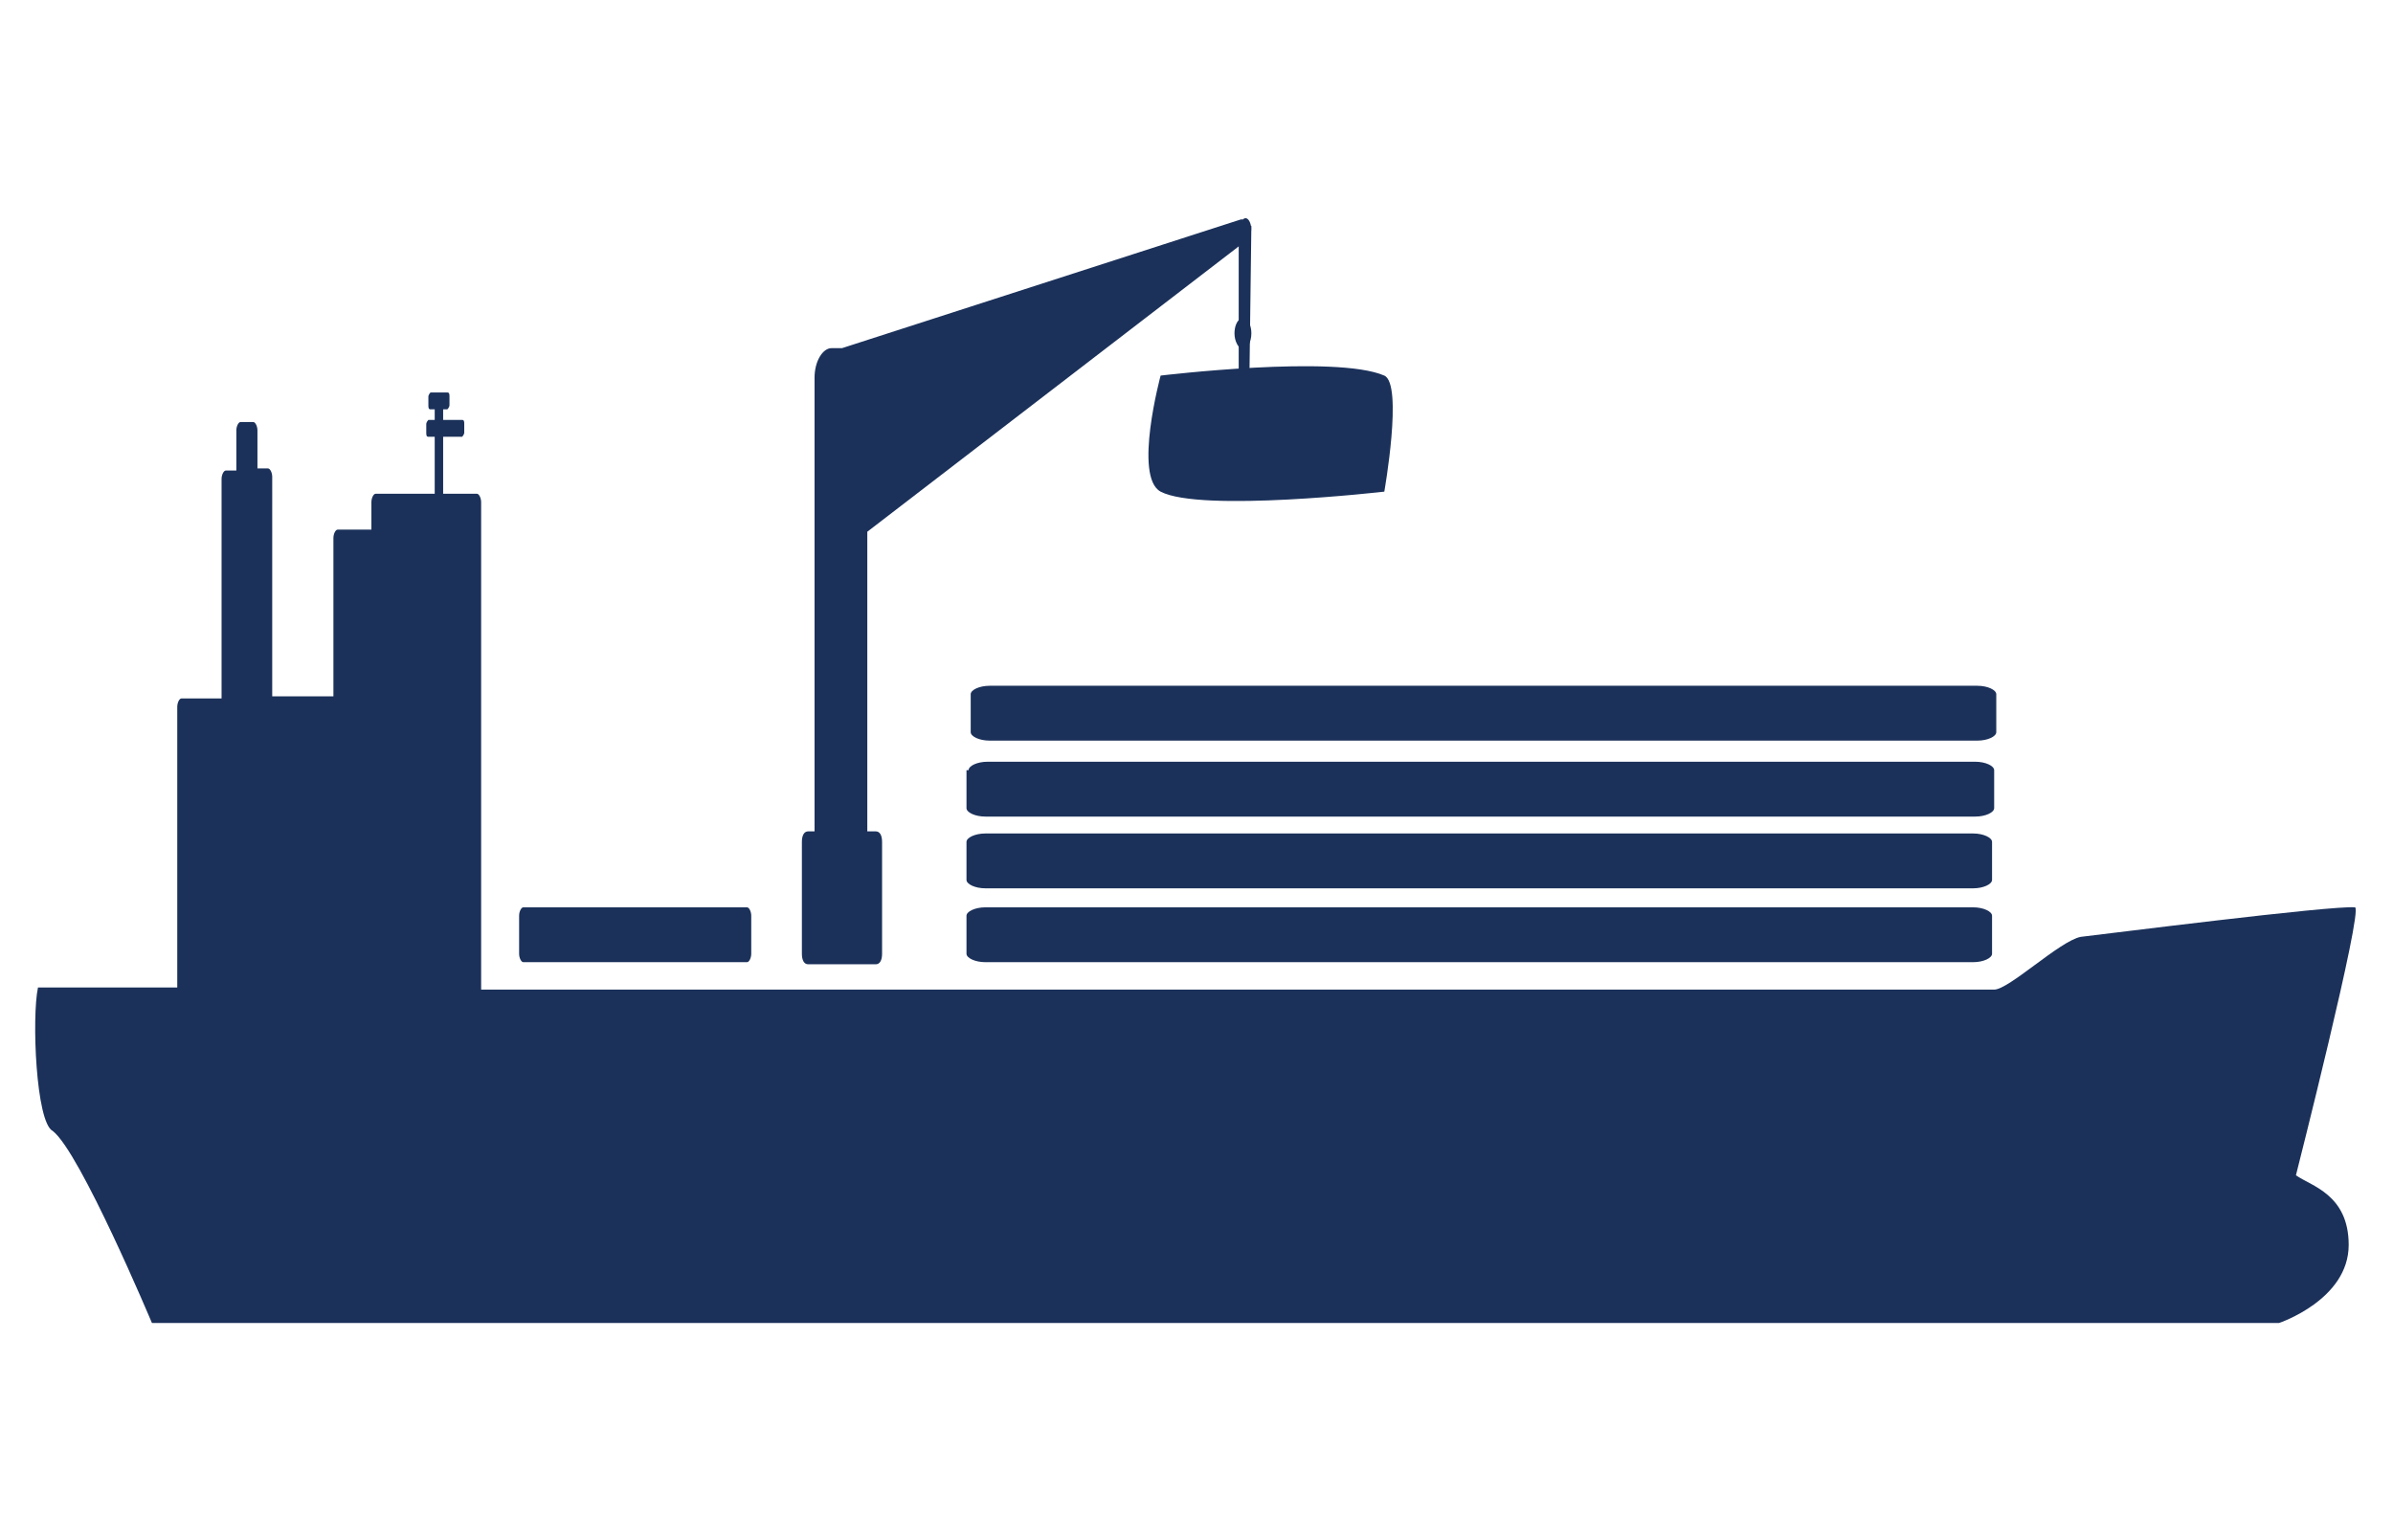
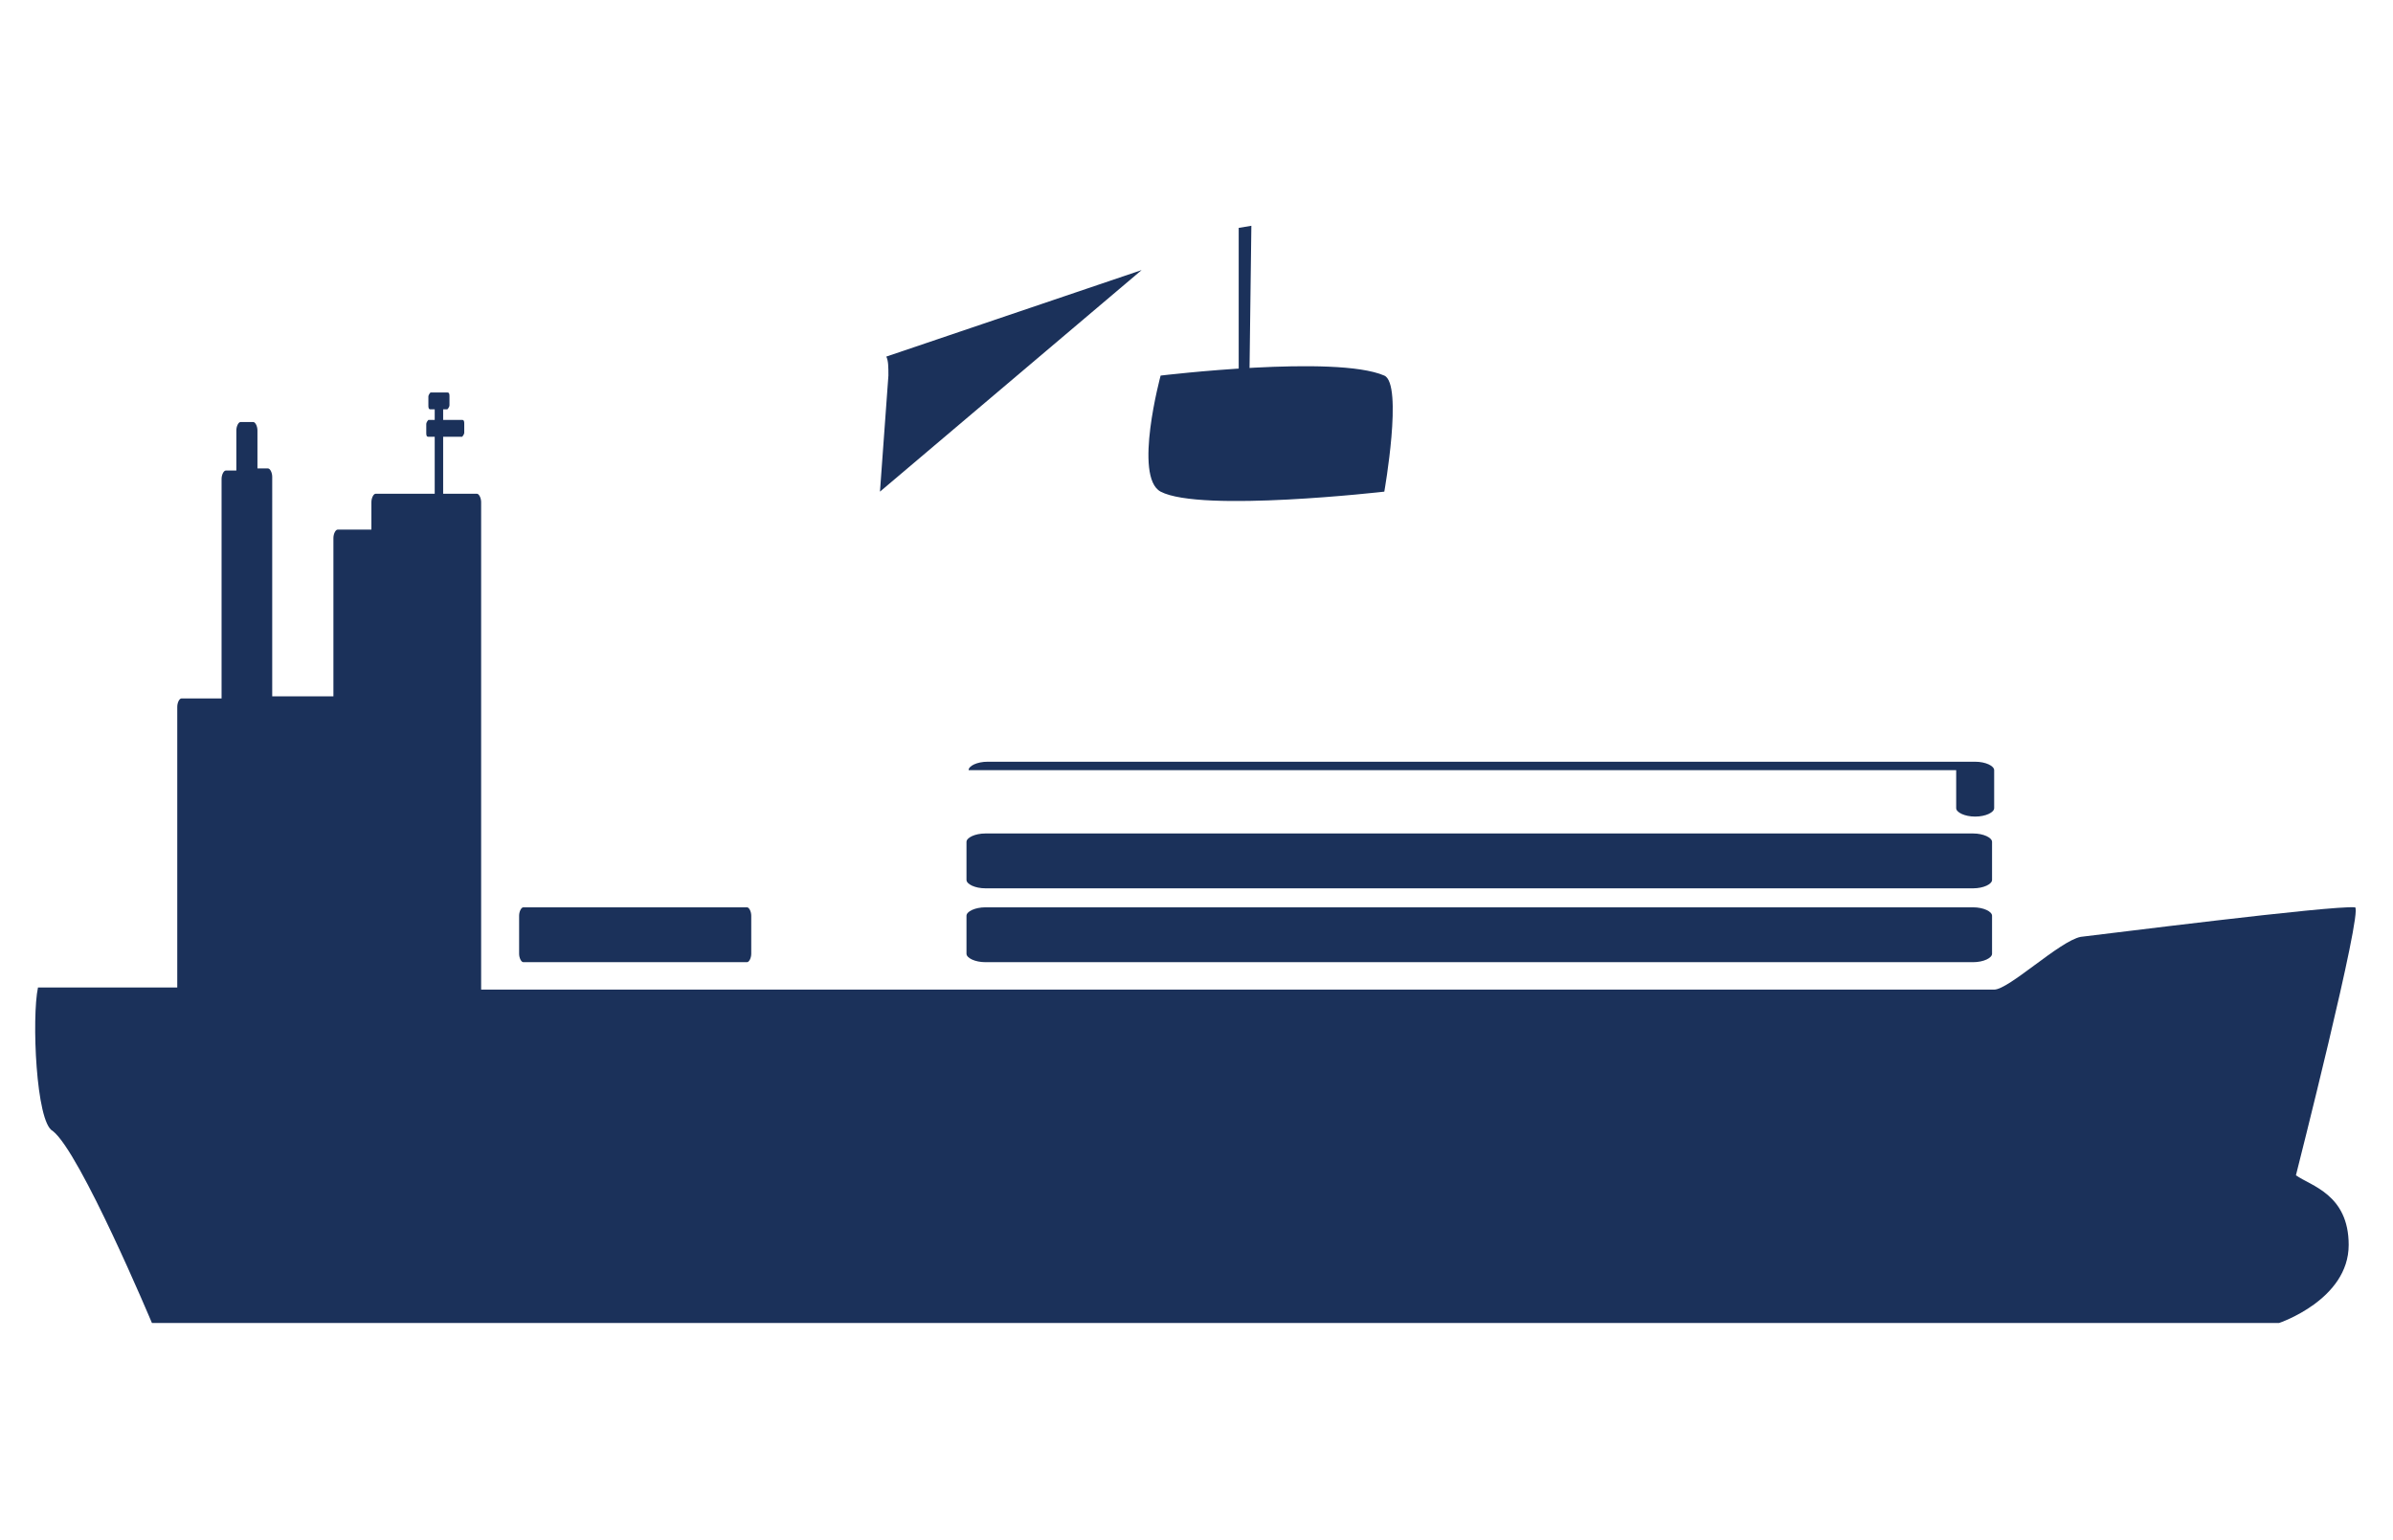
<svg xmlns="http://www.w3.org/2000/svg" version="1.1" id="Capa_1" x="0px" y="0px" width="113.4px" height="73px" viewBox="0 0 113.4 73" style="enable-background:new 0 0 113.4 73;" xml:space="preserve">
  <style type="text/css">
	.st0{fill:#1B315A;}
</style>
  <g>
-     <path class="st0" d="M58.5,15.8c0-0.3,0.1-0.6,0.3-0.7v-3.5L41.1,25.2v14.2h0.4c0.2,0,0.3,0.2,0.3,0.5v5.3c0,0.3-0.1,0.5-0.3,0.5   h-3.2c-0.2,0-0.3-0.2-0.3-0.5v-5.3c0-0.3,0.1-0.5,0.3-0.5h0.3V17.9c0-0.8,0.4-1.4,0.8-1.4h0.5l18.9-6.1h0.1   c0.3-0.3,0.6,0.6,0.2,0.9L59,15.1c0.2,0.1,0.3,0.4,0.3,0.7c0,0.4-0.2,0.8-0.4,0.8C58.7,16.5,58.5,16.2,58.5,15.8" />
    <path class="st0" d="M54.1,12.8L42,16.9c0.1,0.2,0.1,0.5,0.1,0.9l-0.4,5.5L54.1,12.8z" />
    <path class="st0" d="M45.8,43.4c0-0.2,0.4-0.4,0.9-0.4h46.8c0.5,0,0.9,0.2,0.9,0.4v1.8c0,0.2-0.4,0.4-0.9,0.4H46.7   c-0.5,0-0.9-0.2-0.9-0.4V43.4" />
    <path class="st0" d="M24.6,43.4c0-0.2,0.1-0.4,0.2-0.4h10.6c0.1,0,0.2,0.2,0.2,0.4v1.8c0,0.2-0.1,0.4-0.2,0.4H24.8   c-0.1,0-0.2-0.2-0.2-0.4L24.6,43.4" />
    <path class="st0" d="M94.5,46.9c0.7,0,3.1-2.3,4.1-2.5c0.9-0.1,11.9-1.5,13-1.4c0.4,0.1-2.8,12.7-2.8,12.7c0.7,0.5,2.5,0.9,2.5,3.3   c0,2.6-3.3,3.7-3.3,3.7H7.2c0,0-3.4-8.1-4.7-9.1c-0.8-0.4-1-5.4-0.7-6.8h6.6V33.5c0-0.2,0.1-0.4,0.2-0.4h1.9V22.7   c0-0.2,0.1-0.4,0.2-0.4h0.5v-1.9c0-0.2,0.1-0.4,0.2-0.4H12c0.1,0,0.2,0.2,0.2,0.4v1.8h0.5c0.1,0,0.2,0.2,0.2,0.4V33h2.9v-7.5   c0-0.2,0.1-0.4,0.2-0.4h1.6v-1.3c0-0.2,0.1-0.4,0.2-0.4h2.8v-2.7h-0.3c-0.1,0-0.1-0.1-0.1-0.2v-0.4c0-0.1,0.1-0.2,0.1-0.2h0.3v-0.5   h-0.2c-0.1,0-0.1-0.1-0.1-0.2v-0.4c0-0.1,0.1-0.2,0.1-0.2h0.8c0.1,0,0.1,0.1,0.1,0.2v0.4c0,0.1-0.1,0.2-0.1,0.2H21v0.5h0.9   c0.1,0,0.1,0.1,0.1,0.2v0.4c0,0.1-0.1,0.2-0.1,0.2H21v2.7h1.6c0.1,0,0.2,0.2,0.2,0.4v23.1H94.5" />
    <path class="st0" d="M45.8,39.9c0-0.2,0.4-0.4,0.9-0.4h46.8c0.5,0,0.9,0.2,0.9,0.4v1.8c0,0.2-0.4,0.4-0.9,0.4H46.7   c-0.5,0-0.9-0.2-0.9-0.4V39.9" />
-     <path class="st0" d="M45.9,36.5c0-0.2,0.4-0.4,0.9-0.4h46.8c0.5,0,0.9,0.2,0.9,0.4v1.8c0,0.2-0.4,0.4-0.9,0.4H46.7   c-0.5,0-0.9-0.2-0.9-0.4v-1.8" />
-     <path class="st0" d="M46,32.9c0-0.2,0.4-0.4,0.9-0.4h46.8c0.5,0,0.9,0.2,0.9,0.4v1.8c0,0.2-0.4,0.4-0.9,0.4H46.9   c-0.5,0-0.9-0.2-0.9-0.4V32.9" />
+     <path class="st0" d="M45.9,36.5c0-0.2,0.4-0.4,0.9-0.4h46.8c0.5,0,0.9,0.2,0.9,0.4v1.8c0,0.2-0.4,0.4-0.9,0.4c-0.5,0-0.9-0.2-0.9-0.4v-1.8" />
    <polygon class="st0" points="58.7,10.8 58.7,18.5 59.2,18.5 59.3,10.7  " />
    <path class="st0" d="M65.6,23.3c0,0-8.7,1-10.6,0c-1.3-0.7,0-5.5,0-5.5s8.3-1,10.6,0C66.5,18.2,65.6,23.3,65.6,23.3z" />
    <rect x="10.6" y="36.3" class="st0" width="4" height="2.8" />
-     <rect x="17.2" y="36.3" class="st0" width="4" height="2.8" />
  </g>
</svg>